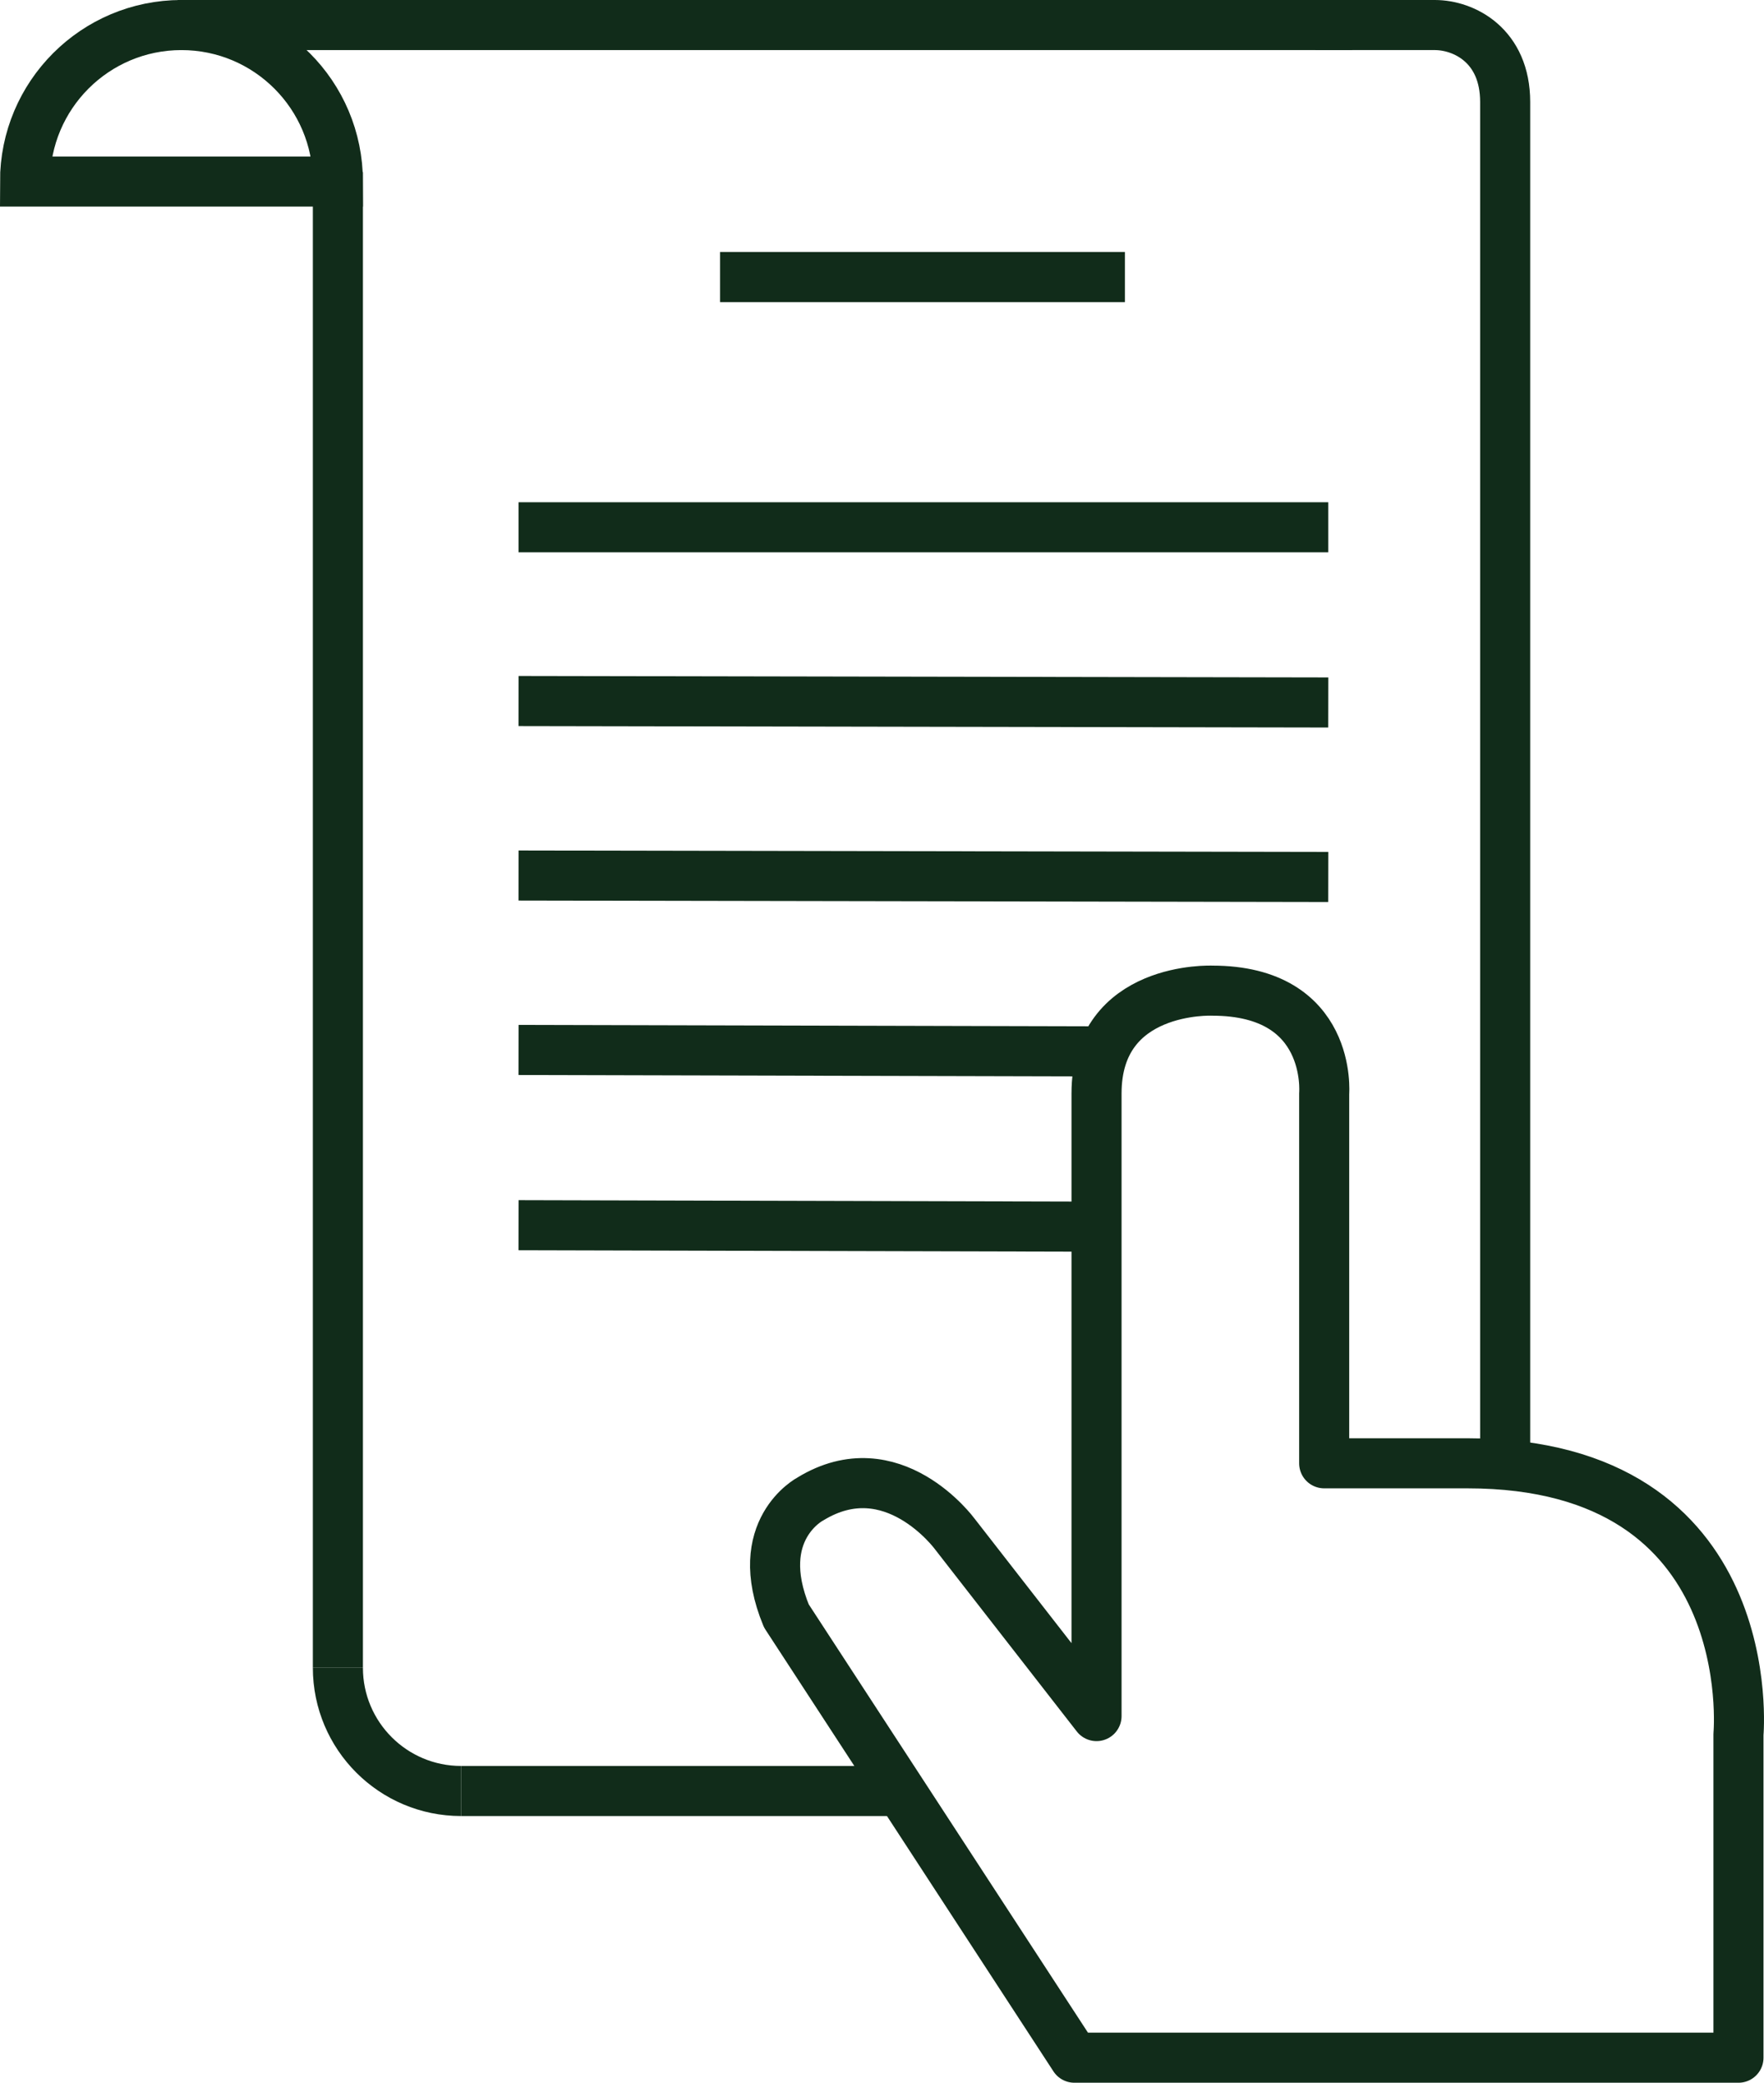
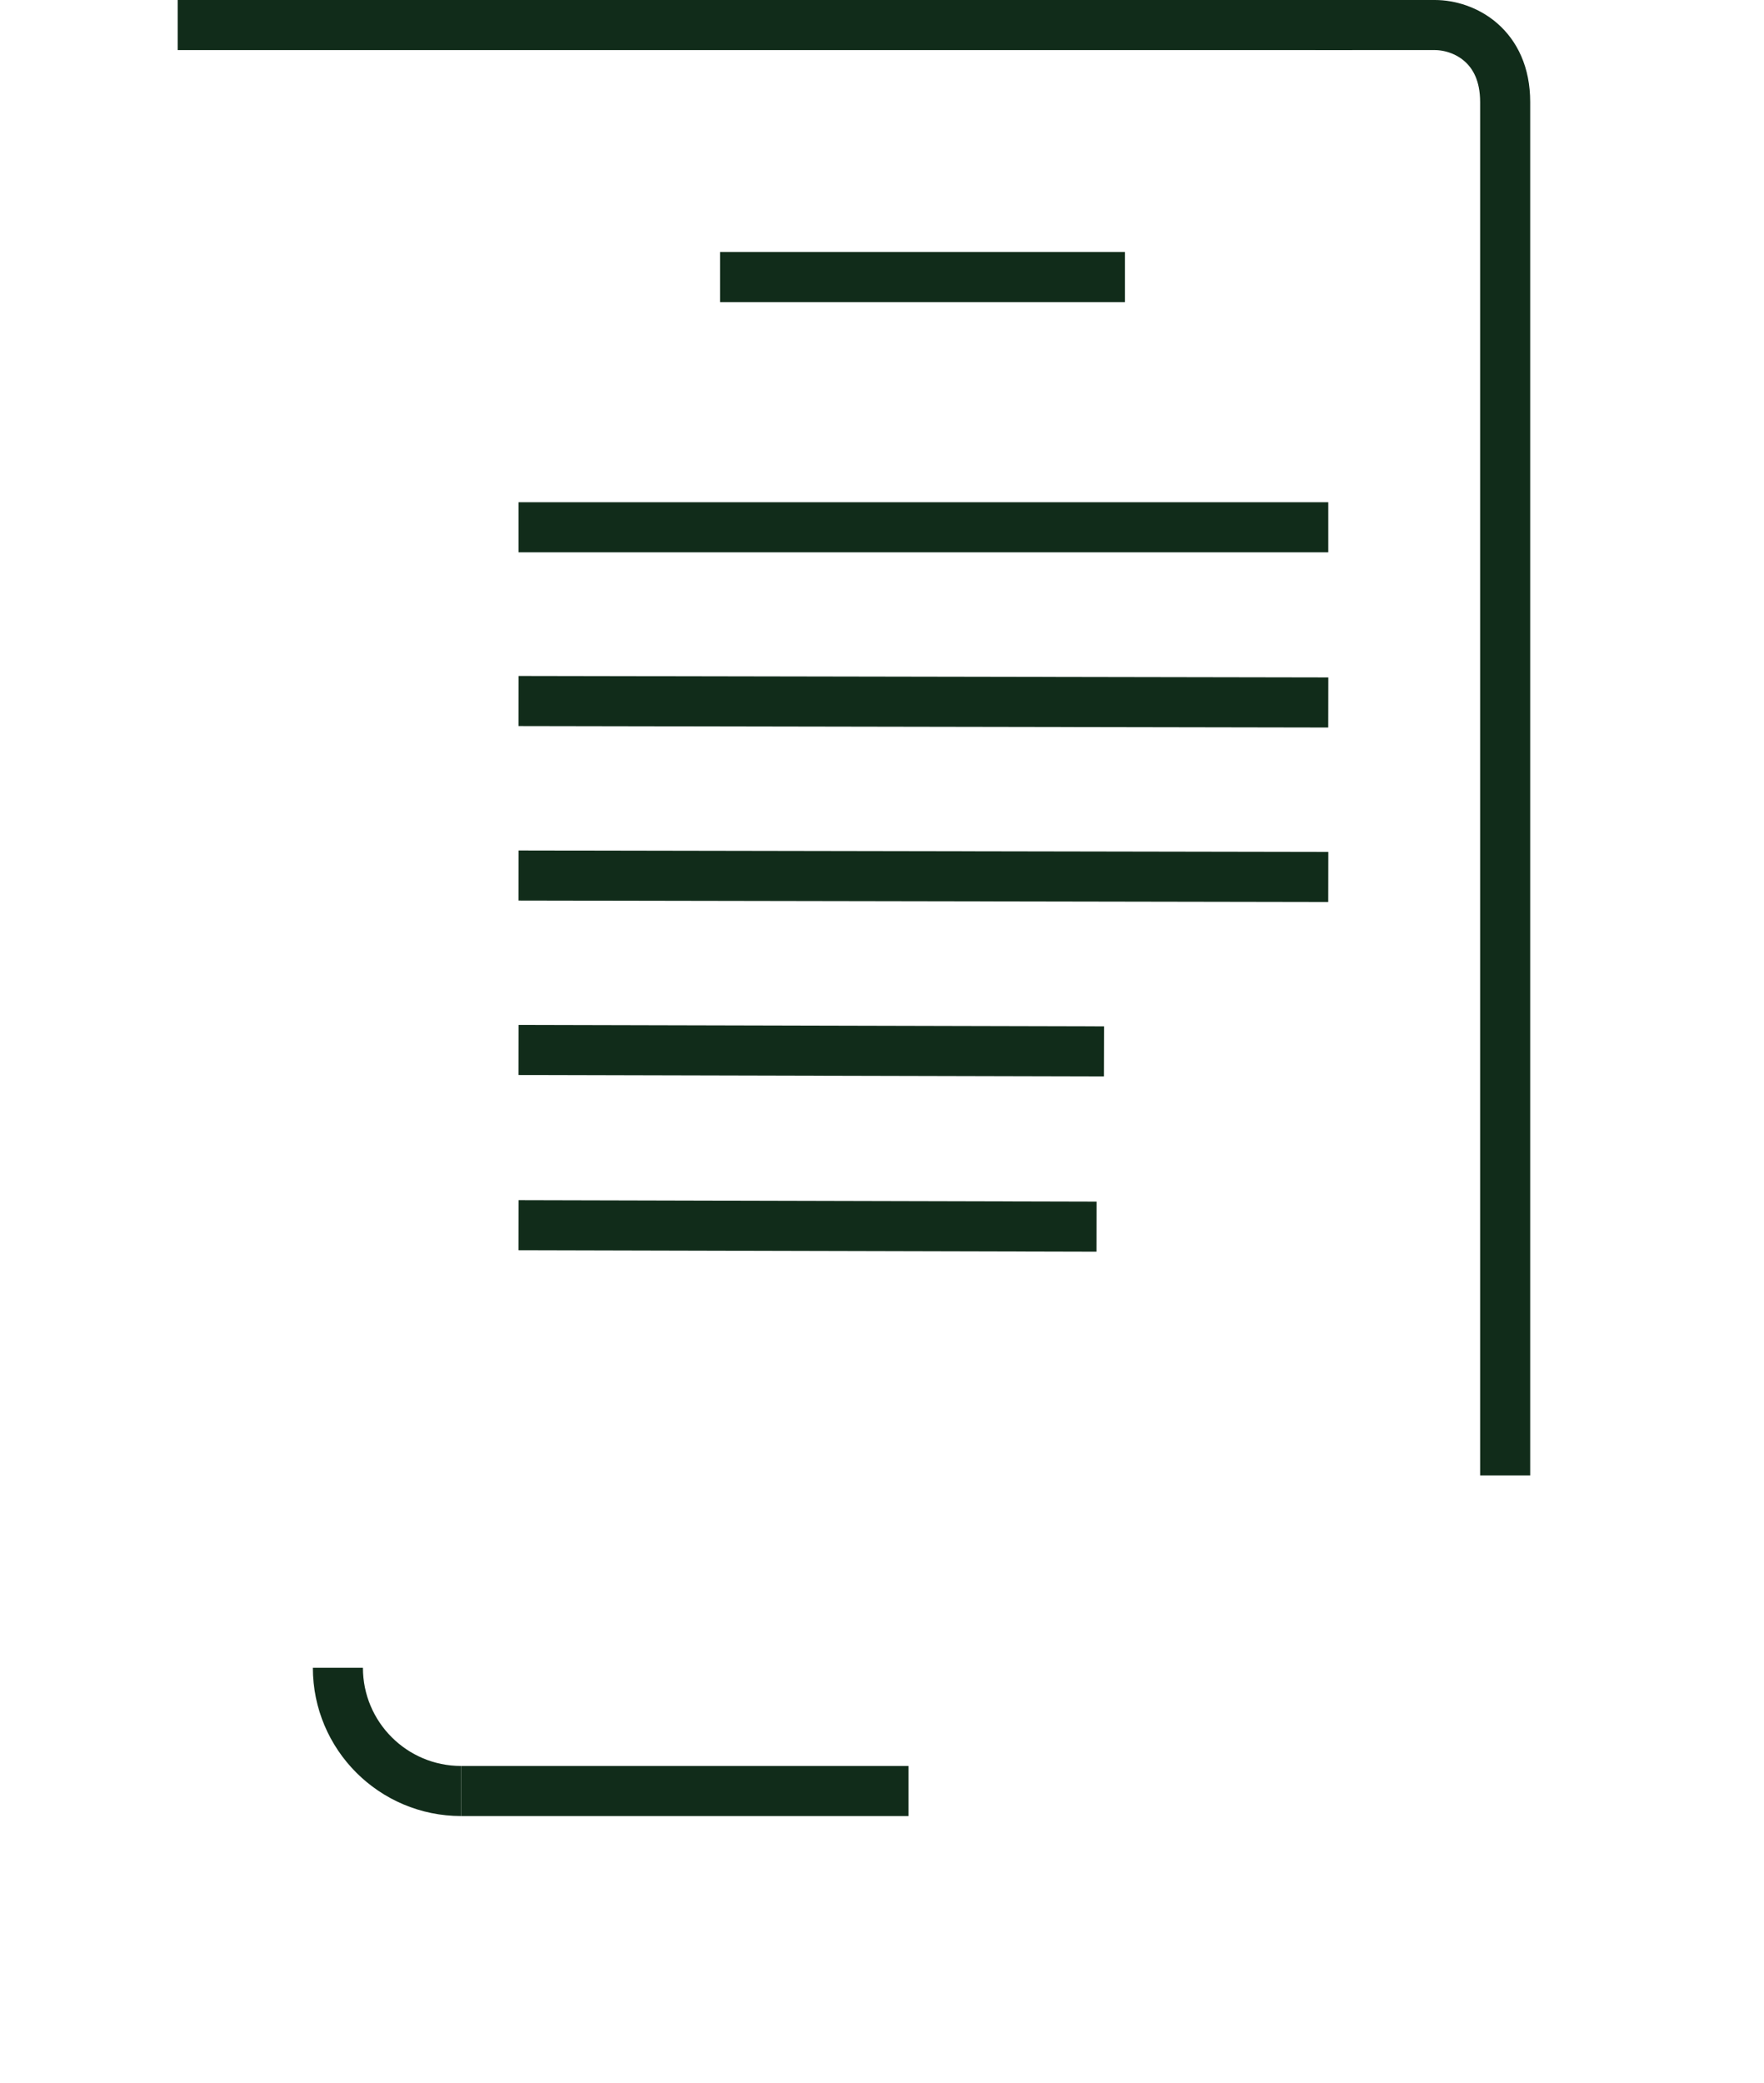
<svg xmlns="http://www.w3.org/2000/svg" id="Layer_1" viewBox="0 0 352.34 415.85">
  <defs>
    <style>.cls-1{stroke-miterlimit:10;}.cls-1,.cls-2{fill:none;stroke:#112c1a;stroke-width:10px;}.cls-2{stroke-linejoin:round;}</style>
  </defs>
  <g>
    <path class="cls-1" d="M262.73,5h23.85c5.88,0,14.06,4.11,14.06,15.36V294.59" />
-     <line class="cls-1" x1="67.49" y1="34.36" x2="67.49" y2="332.99" />
  </g>
  <path class="cls-1" d="M92.1,357.6c-13.59,0-24.61-11.02-24.61-24.61" />
-   <path class="cls-1" d="M67.49,36.25c0-17.26-13.99-31.25-31.25-31.25S5,18.99,5,36.25h62.49Z" />
  <line class="cls-1" x1="181.47" y1="357.6" x2="92.1" y2="357.6" />
  <polyline class="cls-1" points="270.11 5 98.78 5 35.49 5" />
  <line class="cls-1" x1="103.58" y1="105.28" x2="265.31" y2="105.28" />
  <line class="cls-1" x1="103.58" y1="139.97" x2="265.31" y2="140.26" />
  <line class="cls-1" x1="103.58" y1="174.81" x2="265.31" y2="175.1" />
  <line class="cls-1" x1="103.58" y1="209.64" x2="220.52" y2="209.93" />
  <line class="cls-1" x1="103.58" y1="244.63" x2="219.02" y2="244.92" />
  <line class="cls-1" x1="143.82" y1="55.32" x2="224.69" y2="55.32" />
-   <path class="cls-2" d="M347.24,410.85v-64.57s4.91-54.11-54.11-54.11h-28.64v-73.84s1.74-20.53-22.35-20.53c0,0-23.12-1.02-23.12,20.53v124.31l-28.32-36.37s-12.45-16.99-28.82-6.99c0,0-11.91,6.17-4.81,23.36l57.53,88.21h132.63Z" />
</svg>